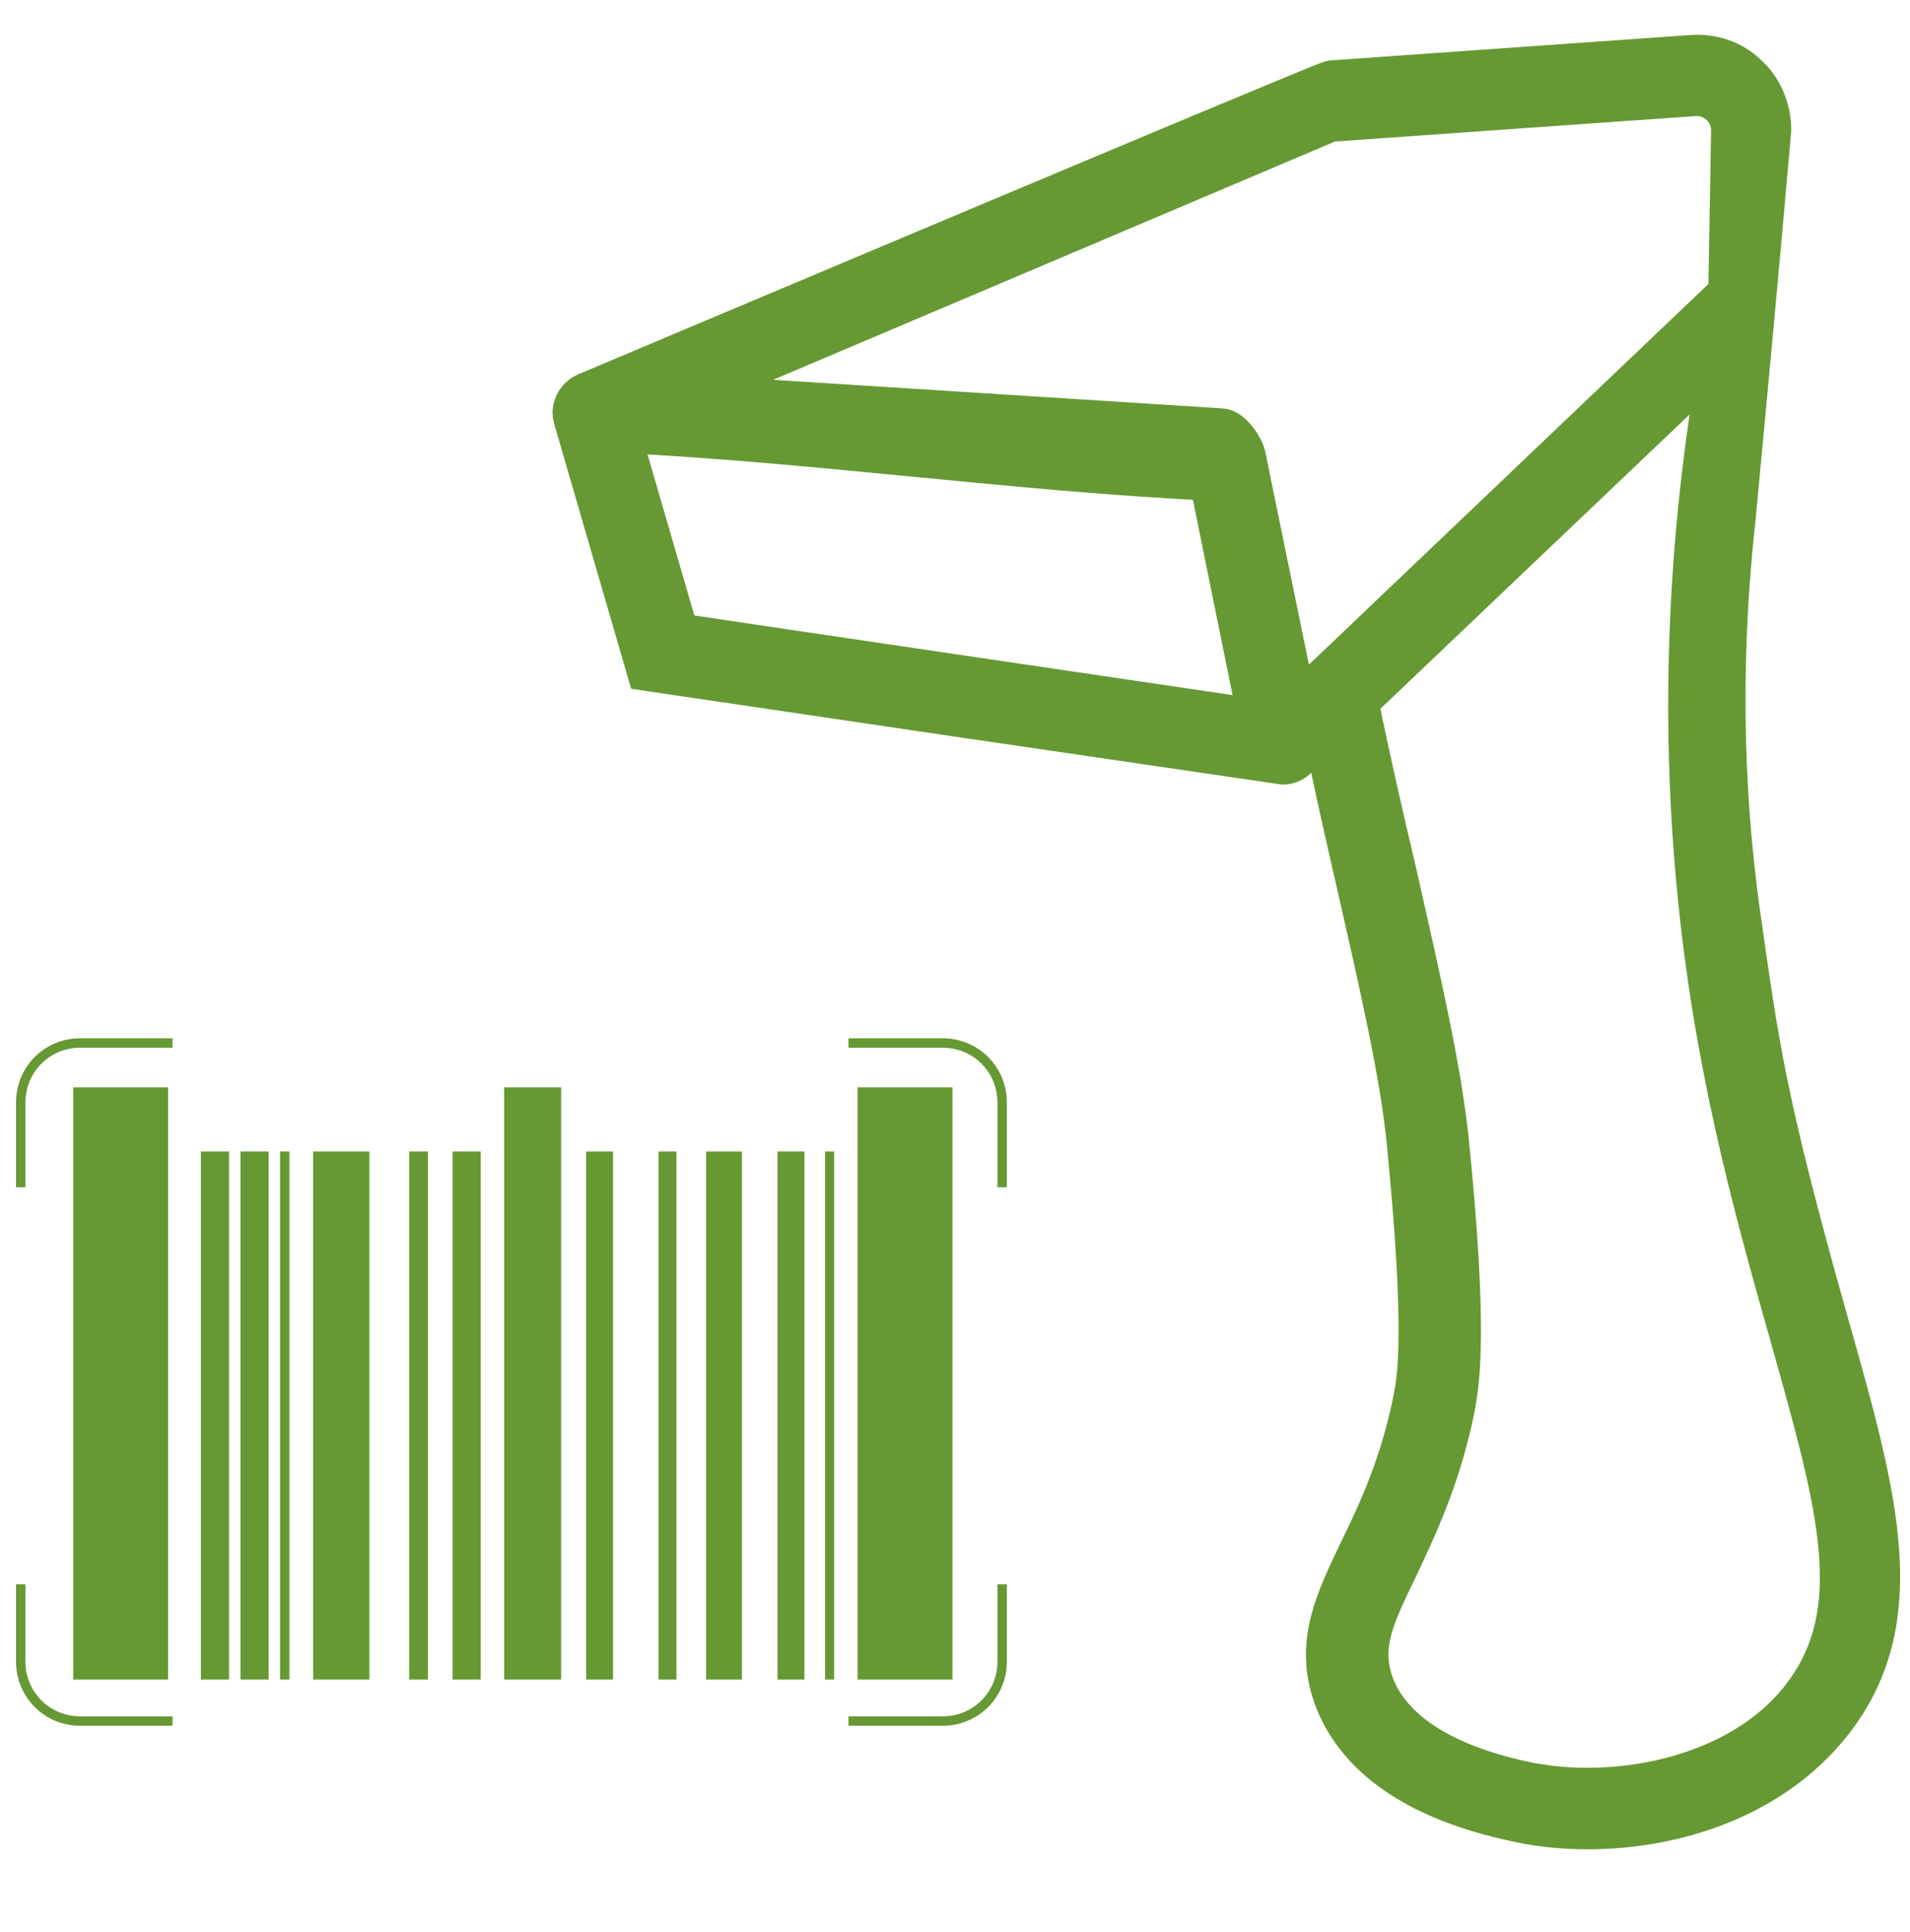
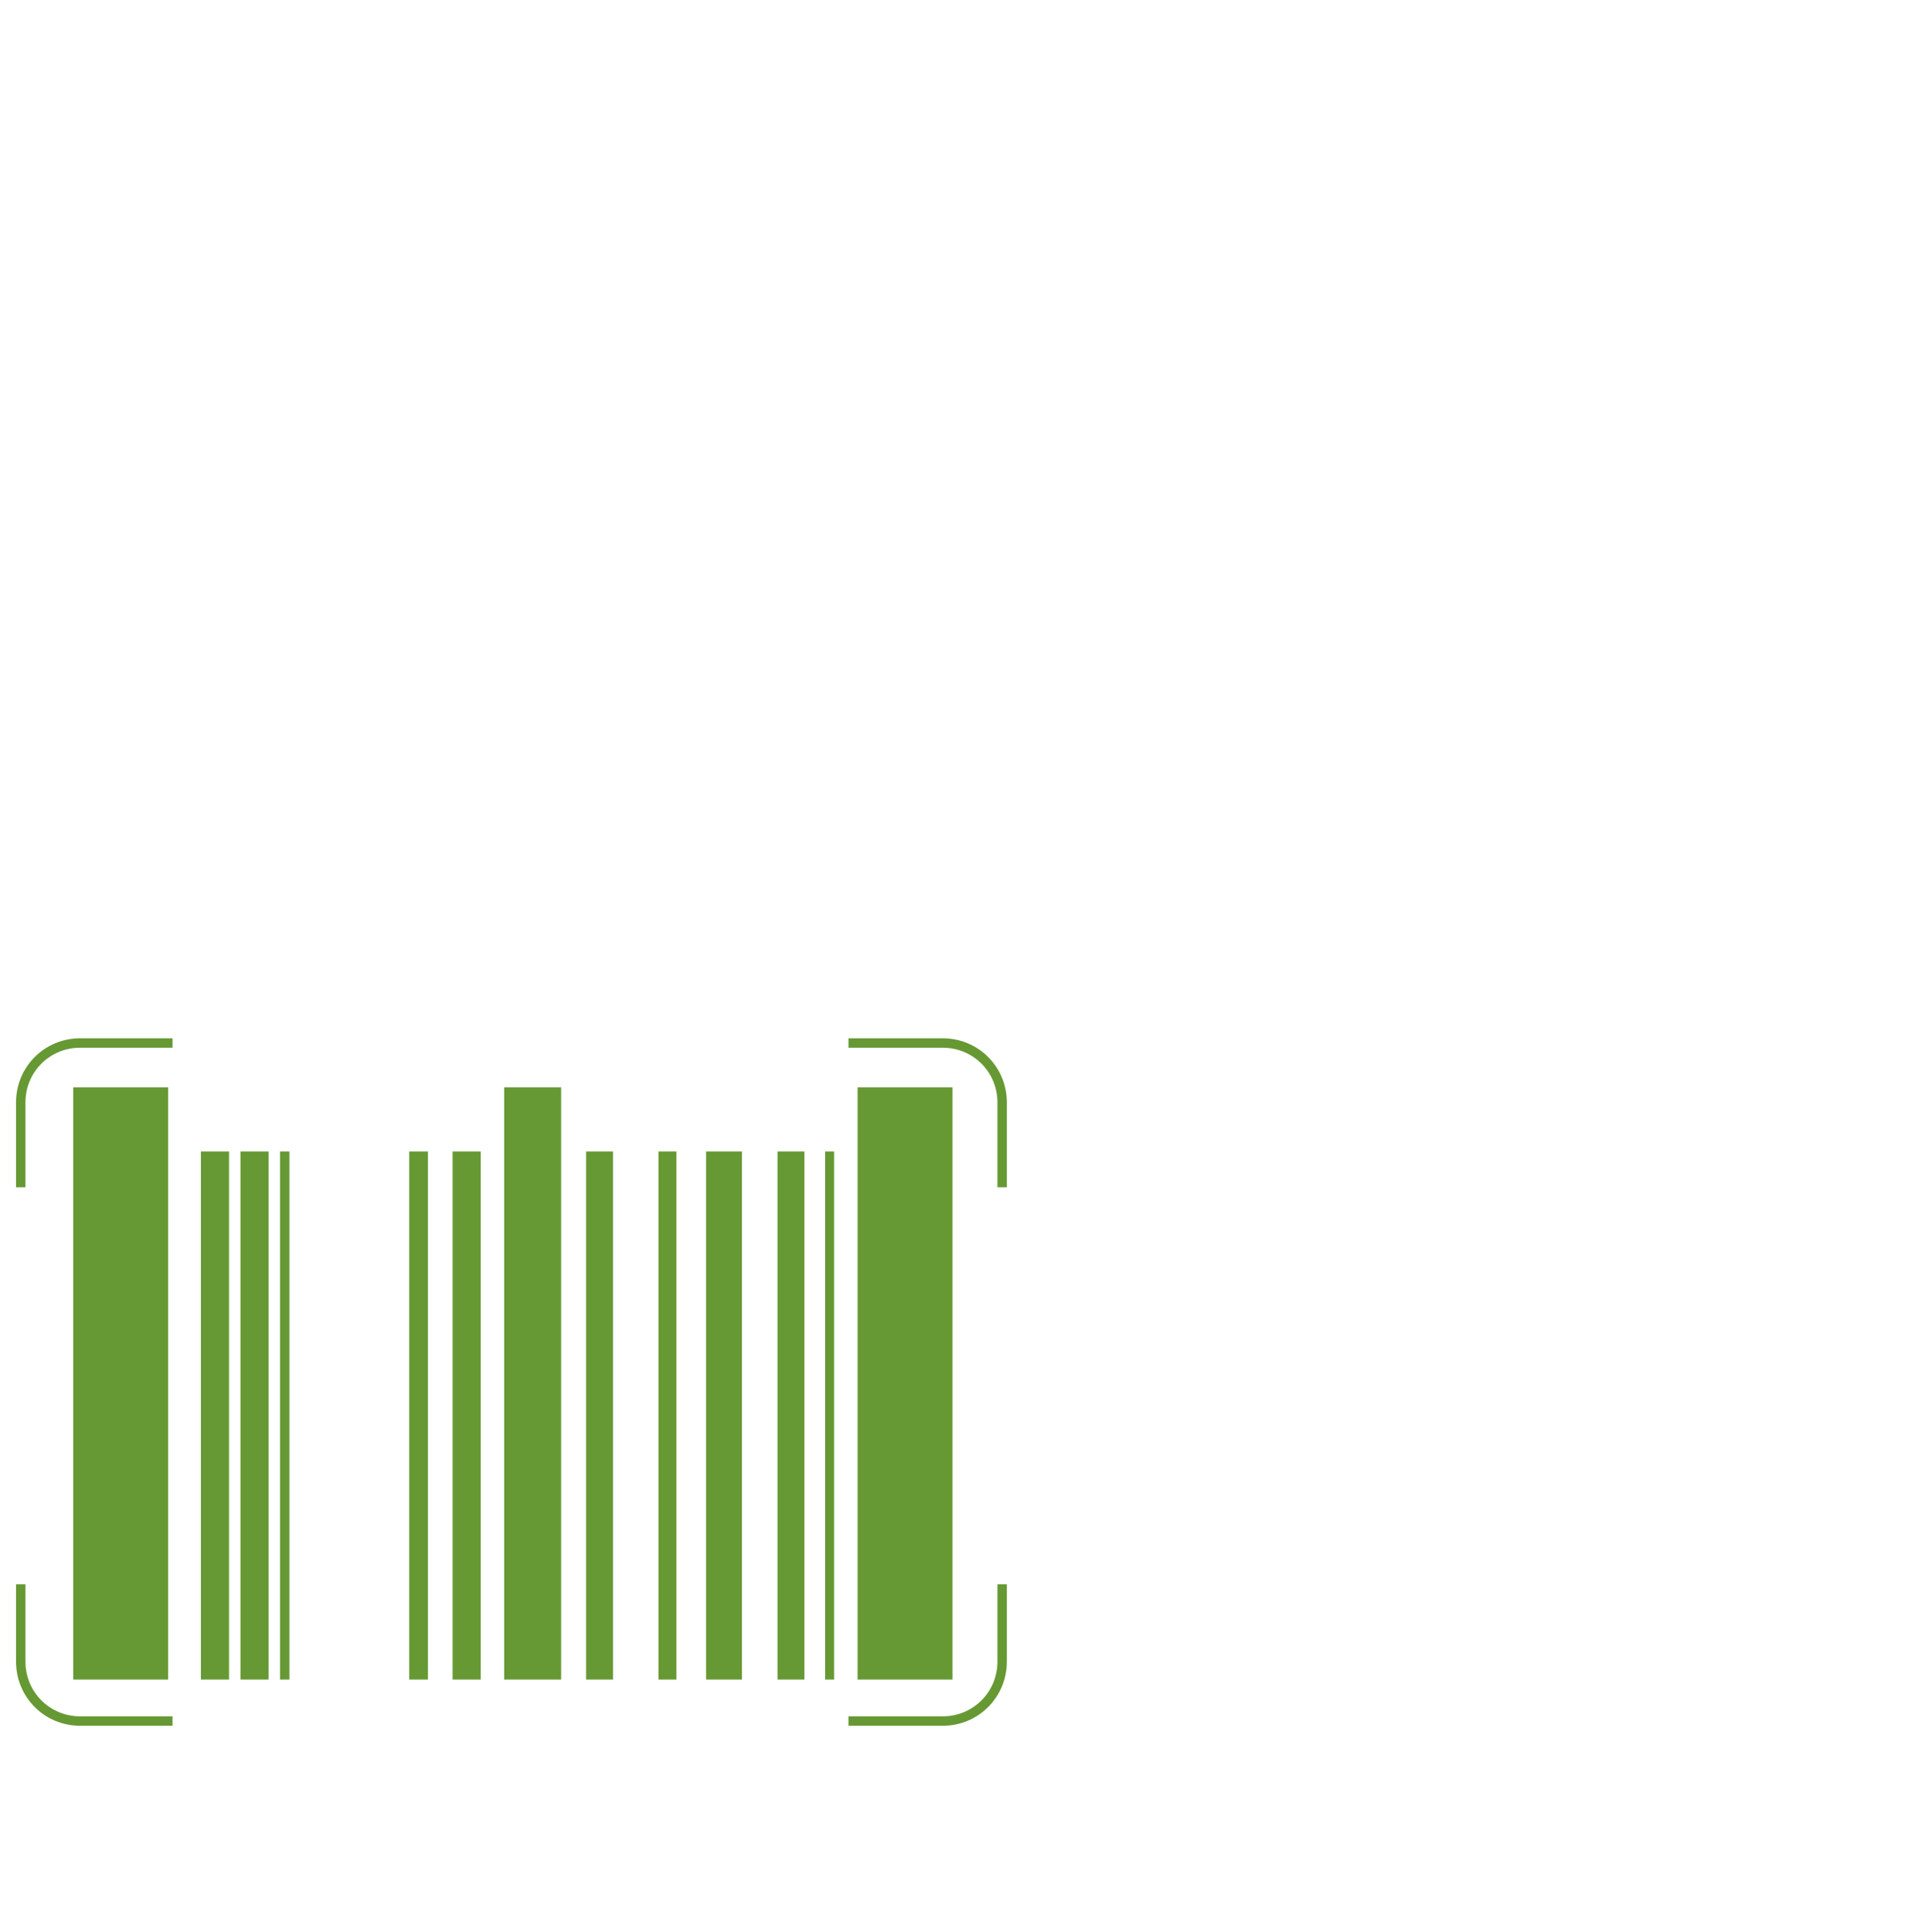
<svg xmlns="http://www.w3.org/2000/svg" version="1.1" id="particlemovement" x="0px" y="0px" viewBox="0 0 202.6 204.9" style="enable-background:new 0 0 202.6 204.9;" xml:space="preserve">
  <style type="text/css">
	.st0{fill:none;stroke:#693;stroke-width:5;stroke-miterlimit:10;}
	.st1{fill:none;stroke:#693;stroke-width:3.605;stroke-miterlimit:10;}
	.st2{fill:none;stroke:#693;stroke-width:6.04;stroke-miterlimit:10;}
	.st3{fill:none;stroke:#693;stroke-width:1.902;stroke-miterlimit:10;}
	.st4{fill:none;stroke:#693;stroke-width:3.803;stroke-miterlimit:10;}
	.st5{fill:none;stroke:#693;stroke-width:0.951;stroke-miterlimit:10;}
	.st6{fill:none;stroke:#693;stroke-width:2.852;stroke-miterlimit:10;}
	.st7{fill:none;stroke:#693;stroke-width:10.066;stroke-miterlimit:10;}
	.st8{fill:none;stroke:#693;stroke-width:0.995;stroke-miterlimit:10;}
	.st9{fill:none;stroke:#693;stroke-width:5.97;stroke-miterlimit:10;}
	.st10{fill:none;stroke:#693;stroke-width:1.99;stroke-miterlimit:10;}
	.st11{fill:none;stroke:#693;stroke-width:2.985;stroke-miterlimit:10;}
	.st12{fill:none;stroke:#693;stroke-miterlimit:10;}
</style>
-   <path class="st0" d="M193.6,140.4c-6.8-24.1-7.4-29.7-9.4-43.6c-1.4-10.1-2.4-24.2-0.5-41.6c1.3-13.8,2.6-27.6,3.8-41.4  c0-2.2-0.9-4.3-2.5-5.7c-1.5-1.4-3.4-2-5.4-1.9l-38.3,2.7C140.5,9,62.3,42,62.3,42c-0.9,0.4-1.4,1.4-1.1,2.3l7.7,26.5  c0,0,67,9.9,67.1,9.9c0.6,0,1-0.2,1.4-0.6l3.3-2.7c1.1,5.5,2.3,10.8,3.5,16c2.5,11,4.7,20.5,5.4,27.8c2,20.2,1.1,25,0.7,27.1  c-1.4,7.1-3.8,12.2-5.8,16.3c-2.5,5.2-4.5,9.4-2.9,14.6c1.4,4.5,5.7,10.6,18.8,13.5c2.5,0.6,5.2,0.9,8,0.9c10.1,0,21-3.9,26.9-12.9  C202.1,170.3,198.5,157.7,193.6,140.4z M71.7,67.5l-6.4-22c20.9,1,42.3,4.1,63.3,5.1c1.9,9.4,3.4,16.7,5.3,26.1  C123.1,75.1,79.6,68.7,71.7,67.5z M137.3,75.4l-5.5-26.8c-0.1-0.9-1.4-2.8-2.3-2.8l-58.2-3.7l69.1-29.3c0.4-0.2,0.8-0.3,1.2-0.3  l38.3-2.7c1,0,1.9,0.3,2.7,1c0.9,0.7,1.4,1.9,1.4,3l-0.3,17.4L137.3,75.4z M192.3,178.9c-6.4,9.8-20.8,12.6-31,10.3  c-11.3-2.5-15-7.4-16.1-11c-1.2-3.9,0.3-7.1,2.7-12c2-4.3,4.6-9.6,6.1-17.2c0.4-2.4,1.4-7.4-0.7-28.1c-0.8-7.6-3-17.1-5.5-28.2  c-1.4-5.9-2.8-12-4.1-18.4L182.9,37c-3.7,20.3-4.4,40.6-2.2,60.3c2,17.9,6.2,32.5,9.5,44.2C195,158.6,198.3,169.8,192.3,178.9z" />
  <path class="st1" d="M101.3,60.5" />
  <g>
    <line class="st2" x1="56.5" y1="115.3" x2="56.5" y2="178.1" />
    <line class="st3" x1="70.8" y1="122.1" x2="70.8" y2="178.1" />
    <line class="st4" x1="76.8" y1="122.1" x2="76.8" y2="178.1" />
    <line class="st5" x1="88" y1="122.1" x2="88" y2="178.1" />
    <line class="st6" x1="83.9" y1="122.1" x2="83.9" y2="178.1" />
    <line class="st7" x1="12.8" y1="115.3" x2="12.8" y2="178.1" />
    <line class="st8" x1="30.2" y1="122.1" x2="30.2" y2="178.1" />
-     <line class="st9" x1="36.2" y1="122.1" x2="36.2" y2="178.1" />
    <line class="st10" x1="44.4" y1="122.1" x2="44.4" y2="178.1" />
    <line class="st11" x1="49.5" y1="122.1" x2="49.5" y2="178.1" />
    <line class="st11" x1="22.8" y1="122.1" x2="22.8" y2="178.1" />
    <line class="st11" x1="27" y1="122.1" x2="27" y2="178.1" />
    <line class="st6" x1="63.6" y1="122.1" x2="63.6" y2="178.1" />
    <line class="st7" x1="96" y1="115.3" x2="96" y2="178.1" />
  </g>
  <path class="st12" d="M106.3,168v8.2c0,3.5-2.8,6.3-6.3,6.3H90" />
  <path class="st12" d="M90,110.6h10c3.5,0,6.3,2.8,6.3,6.3v9" />
  <path class="st12" d="M2.2,125.9v-9c0-3.5,2.8-6.3,6.3-6.3h9.8" />
  <path class="st12" d="M2.2,168v8.2c0,3.5,2.8,6.3,6.3,6.3h9.8" />
</svg>